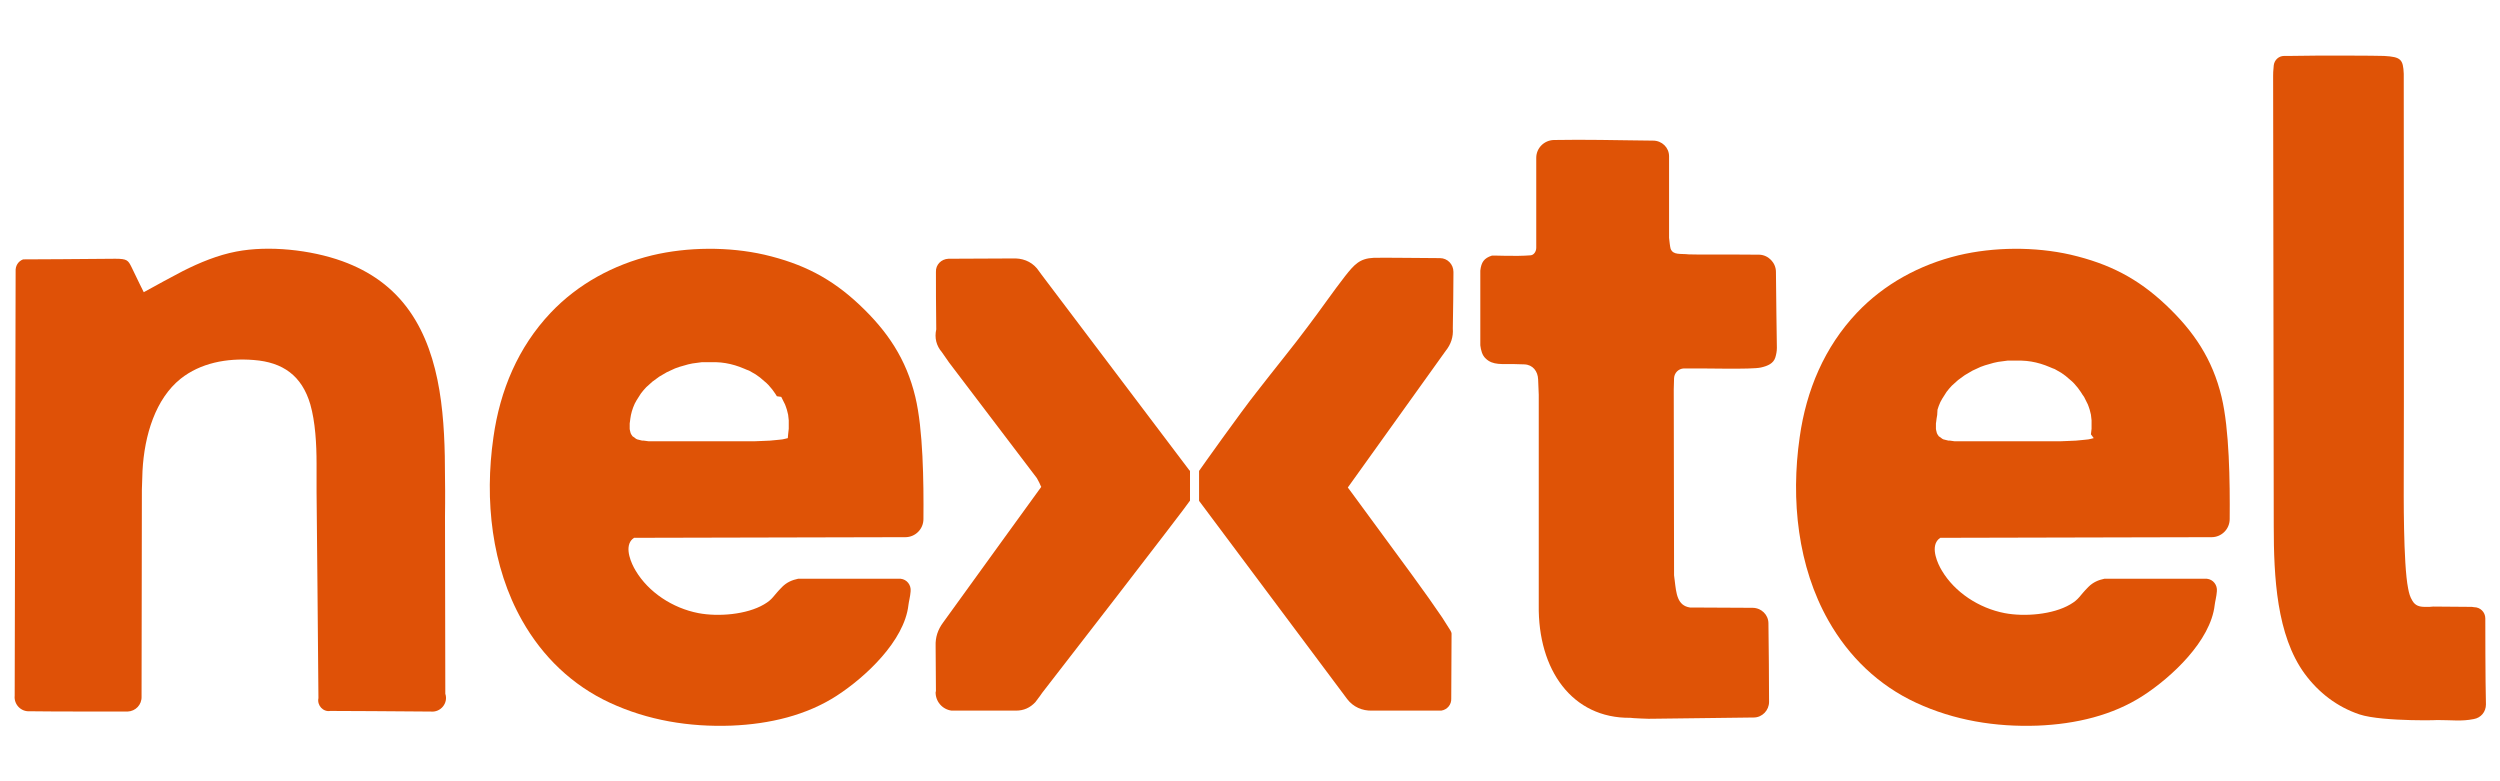
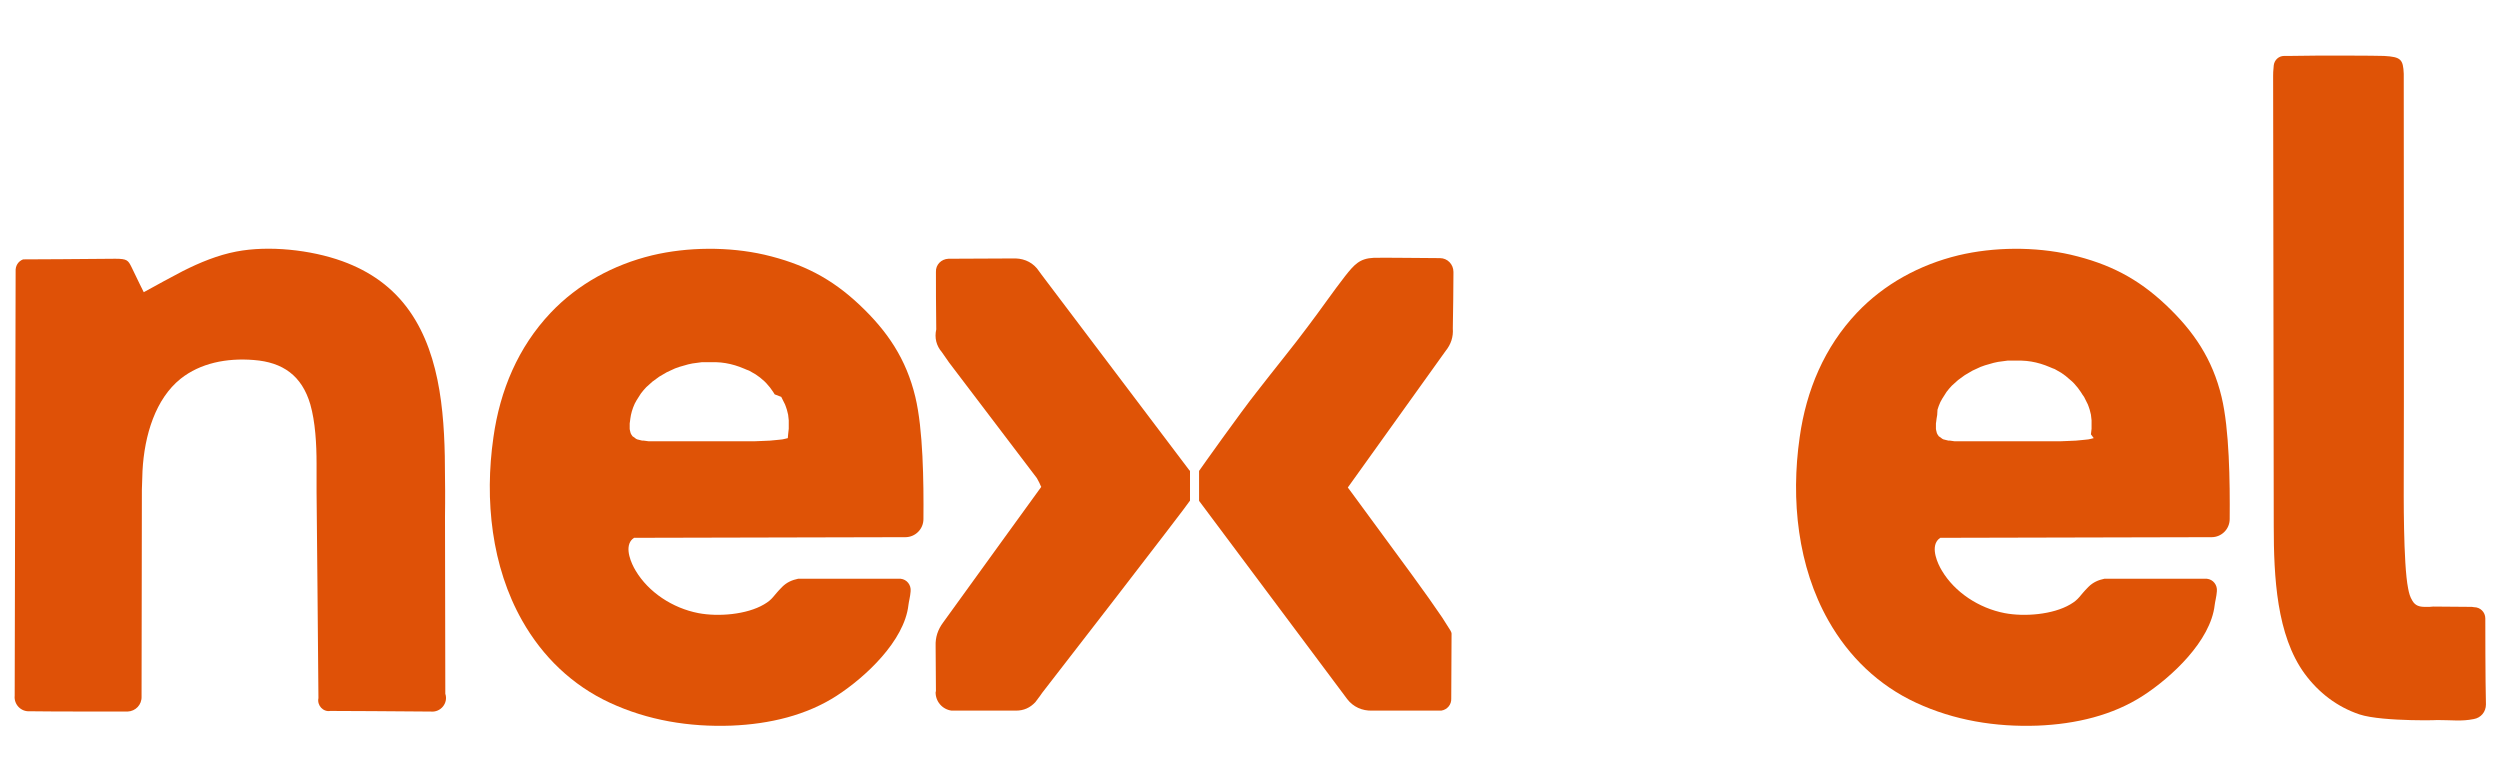
<svg xmlns="http://www.w3.org/2000/svg" version="1.1" id="Layer_1" x="0px" y="0px" viewBox="0 0 80 25" style="enable-background:new 0 0 80 25;" xml:space="preserve">
  <style type="text/css">
	.st0{fill-rule:evenodd;clip-rule:evenodd;fill:#DF5306;}
	.st1{fill-rule:evenodd;clip-rule:evenodd;fill:#DF5107;}
</style>
  <g>
-     <path class="st0" d="M25.21,14.02l-0.08,0.02l-0.09,0.02l-0.09,0.01l-0.1,0.01l-0.21,0.02l-0.23,0.01l-0.25,0.01l-0.26,0h-0.26   h-0.27l-0.27,0l-0.27,0l-0.27,0l-0.26,0l-0.26,0l-0.24,0l-0.23,0h-0.21l-0.26,0h-0.24l-0.11,0L20.6,14.1l-0.05,0l-0.04-0.01   l-0.04-0.01l-0.04-0.01l-0.04-0.01l-0.04-0.02L20.3,14l-0.03-0.02l-0.03-0.02l-0.02-0.03l-0.02-0.03l-0.02-0.04l-0.01-0.04   l-0.01-0.04l-0.01-0.05l0-0.06v-0.06v-0.06l0.01-0.07l0.01-0.08l0.02-0.12l0.03-0.12l0.04-0.12l0.05-0.12l0.06-0.11l0.07-0.11   l0.07-0.11l0.08-0.1l0.09-0.1l0.1-0.09l0.1-0.09l0.11-0.08l0.11-0.08l0.12-0.07l0.12-0.07l0.13-0.06l0.13-0.06l0.14-0.05l0.14-0.04   l0.14-0.04l0.14-0.03l0.15-0.02l0.15-0.02l0.15,0l0.15,0l0.15,0l0.16,0.01l0.15,0.02l0.15,0.03l0.15,0.04l0.15,0.05l0.15,0.06   l0.07,0.03l0.08,0.03l0.07,0.04l0.07,0.04l0.07,0.04l0.07,0.05l0.07,0.05l0.07,0.06l0.07,0.06l0.07,0.06l0.06,0.06l0.06,0.07   l0.06,0.07l0.05,0.07l0.05,0.07l0.05,0.08L25,12.7l0.04,0.08l0.04,0.08l0.04,0.08l0.03,0.08l0.03,0.09l0.02,0.08l0.02,0.08   l0.01,0.09l0.01,0.09l0,0.09v0.09l0,0.09l-0.01,0.09l-0.01,0.09L25.21,14.02L25.21,14.02L25.21,14.02z M20.33,17.21l8.53-0.02   l0.11,0c0.32,0,0.58-0.26,0.58-0.58c0.01-1.2-0.01-2.87-0.26-3.91c-0.29-1.21-0.89-2.1-1.78-2.94c-0.9-0.85-1.81-1.32-3.05-1.61   c-1.14-0.26-2.46-0.25-3.59,0.02c-1.24,0.3-2.38,0.92-3.25,1.84c-1.04,1.1-1.62,2.48-1.83,3.98c-0.29,2.01-0.06,4.14,0.92,5.87   c0.65,1.15,1.6,2.07,2.81,2.63c1.21,0.56,2.53,0.78,3.89,0.73c1.22-0.05,2.4-0.33,3.37-0.96c0.91-0.59,2.16-1.75,2.29-2.9   c0.01-0.1,0.06-0.28,0.07-0.44c0.02-0.2-0.12-0.38-0.32-0.4c-0.01,0-0.03,0-0.04,0l0,0c-0.33,0-3.24,0-3.24,0   c-0.19,0.04-0.36,0.11-0.51,0.26c-0.3,0.3-0.29,0.39-0.58,0.56c-0.56,0.33-1.47,0.4-2.1,0.28c-0.83-0.16-1.6-0.67-2.01-1.36   c-0.14-0.23-0.35-0.71-0.14-0.97c0.01-0.02,0.06-0.06,0.09-0.08C20.3,17.21,20.3,17.21,20.33,17.21L20.33,17.21z" />
-     <path class="st0" d="M52.87,23c0.9-0.01,2.46-0.03,3.25-0.04c0.27,0,0.49-0.23,0.49-0.5l0,0c0-0.68-0.01-1.73-0.02-2.51   c0-0.28-0.23-0.5-0.51-0.5c-0.4,0-1.97-0.01-1.97-0.01c-0.01,0-0.02,0-0.03,0c-0.41-0.06-0.44-0.45-0.49-0.87   c-0.01-0.05-0.01-0.1-0.02-0.16l-0.01-5.95c0-0.12,0.01-0.24,0.01-0.36c0.01-0.17,0.14-0.3,0.31-0.31   c0.67-0.01,2.16,0.04,2.47-0.03c0.22-0.05,0.4-0.13,0.46-0.32c0.03-0.1,0.05-0.2,0.05-0.31c0,0-0.03-2.02-0.03-2.43   c0-0.29-0.24-0.54-0.53-0.55c-0.9-0.01-2.15,0-2.26-0.01c-0.27-0.03-0.5,0.03-0.58-0.18c-0.02-0.06-0.04-0.26-0.05-0.35L53.41,5   c0-0.28-0.23-0.5-0.51-0.5l0,0c-0.69-0.01-0.74-0.01-0.78-0.01c-0.18,0-1.45-0.03-2.4-0.01c-0.31,0.01-0.56,0.26-0.56,0.57   c0,0.5,0,2.88,0,2.88c0,0.11-0.07,0.23-0.18,0.24c-0.48,0.04-1.18,0-1.24,0.01c-0.25,0.08-0.34,0.21-0.37,0.48l0,2.39   c0.02,0.16,0.06,0.32,0.17,0.42c0.23,0.23,0.55,0.17,0.89,0.18l0.35,0.01c0.27,0.01,0.43,0.22,0.44,0.48   c0.02,0.49,0.02,0.49,0.02,0.49c0,0.01,0,0.03,0,0.05l0,6.68c-0.03,2.08,1.07,3.63,2.93,3.61C52.18,22.98,52.85,23.01,52.87,23   L52.87,23z" />
+     <path class="st0" d="M25.21,14.02l-0.08,0.02l-0.09,0.02l-0.09,0.01l-0.1,0.01l-0.21,0.02l-0.23,0.01l-0.25,0.01l-0.26,0h-0.26   h-0.27l-0.27,0l-0.27,0l-0.27,0l-0.26,0l-0.26,0l-0.24,0l-0.23,0h-0.21l-0.26,0h-0.24l-0.11,0L20.6,14.1l-0.05,0l-0.04-0.01   l-0.04-0.01l-0.04-0.01l-0.04-0.01l-0.04-0.02L20.3,14l-0.03-0.02l-0.03-0.02l-0.02-0.03l-0.02-0.03l-0.02-0.04l-0.01-0.04   l-0.01-0.04l-0.01-0.05l0-0.06v-0.06v-0.06l0.01-0.07l0.01-0.08l0.02-0.12l0.03-0.12l0.04-0.12l0.05-0.12l0.06-0.11l0.07-0.11   l0.07-0.11l0.08-0.1l0.09-0.1l0.1-0.09l0.1-0.09l0.11-0.08l0.11-0.08l0.12-0.07l0.12-0.07l0.13-0.06l0.13-0.06l0.14-0.05l0.14-0.04   l0.14-0.04l0.14-0.03l0.15-0.02l0.15-0.02l0.15,0l0.15,0l0.15,0l0.16,0.01l0.15,0.02l0.15,0.03l0.15,0.04l0.15,0.05l0.15,0.06   l0.07,0.03l0.08,0.03l0.07,0.04l0.07,0.04l0.07,0.04l0.07,0.05l0.07,0.05l0.07,0.06l0.07,0.06l0.06,0.06l0.06,0.07   l0.06,0.07l0.05,0.07l0.05,0.07l0.05,0.08L25,12.7l0.04,0.08l0.04,0.08l0.04,0.08l0.03,0.08l0.03,0.09l0.02,0.08l0.02,0.08   l0.01,0.09l0.01,0.09l0,0.09v0.09l0,0.09l-0.01,0.09l-0.01,0.09L25.21,14.02L25.21,14.02L25.21,14.02z M20.33,17.21l8.53-0.02   l0.11,0c0.32,0,0.58-0.26,0.58-0.58c0.01-1.2-0.01-2.87-0.26-3.91c-0.29-1.21-0.89-2.1-1.78-2.94c-0.9-0.85-1.81-1.32-3.05-1.61   c-1.14-0.26-2.46-0.25-3.59,0.02c-1.24,0.3-2.38,0.92-3.25,1.84c-1.04,1.1-1.62,2.48-1.83,3.98c-0.29,2.01-0.06,4.14,0.92,5.87   c0.65,1.15,1.6,2.07,2.81,2.63c1.21,0.56,2.53,0.78,3.89,0.73c1.22-0.05,2.4-0.33,3.37-0.96c0.91-0.59,2.16-1.75,2.29-2.9   c0.01-0.1,0.06-0.28,0.07-0.44c0.02-0.2-0.12-0.38-0.32-0.4c-0.01,0-0.03,0-0.04,0l0,0c-0.33,0-3.24,0-3.24,0   c-0.19,0.04-0.36,0.11-0.51,0.26c-0.3,0.3-0.29,0.39-0.58,0.56c-0.56,0.33-1.47,0.4-2.1,0.28c-0.83-0.16-1.6-0.67-2.01-1.36   c-0.14-0.23-0.35-0.71-0.14-0.97c0.01-0.02,0.06-0.06,0.09-0.08C20.3,17.21,20.3,17.21,20.33,17.21L20.33,17.21z" />
    <path class="st1" d="M4.08,22.77c0.26-0.01,0.46-0.22,0.45-0.48c0-0.45,0.01-6.62,0.01-6.62s0.01-0.35,0.02-0.6   c0.06-1.15,0.42-2.31,1.22-2.95c0.63-0.5,1.47-0.67,2.34-0.6c0.93,0.07,1.54,0.5,1.81,1.42c0.16,0.56,0.2,1.27,0.2,1.9   c0,0.2,0,0.44,0,0.44v0.45c0,0,0.06,6.23,0.06,6.61c-0.05,0.23,0.15,0.45,0.38,0.41c0.26,0,2.29,0.01,3.22,0.02   c0.31,0.03,0.56-0.27,0.46-0.57c0-0.52-0.01-5.67-0.01-5.67s0.01-0.73,0-1.24c0-1.83-0.1-3.86-1.13-5.33   c-0.54-0.77-1.27-1.28-2.15-1.6c-1.02-0.37-2.37-0.51-3.4-0.31C6.98,8.16,6.39,8.4,5.84,8.68C5.47,8.87,4.93,9.17,4.93,9.17   L4.6,9.35c0,0-0.24-0.48-0.39-0.8C4.1,8.33,4.07,8.28,3.69,8.28C2.85,8.29,0.92,8.3,0.74,8.3C0.58,8.36,0.49,8.51,0.5,8.68   c0,0.35-0.03,12.65-0.03,13.58c-0.03,0.28,0.2,0.52,0.48,0.5C1.42,22.77,3.77,22.77,4.08,22.77L4.08,22.77z" />
    <path class="st0" d="M38.37,15.07l0,0.95c0,0,0,0.01,0.01,0.02l4.73,6.33c0.19,0.25,0.48,0.38,0.8,0.37c0.32,0,1.6,0,2.21,0   c0.19-0.03,0.33-0.19,0.32-0.39l0.01-2.08l-0.01-0.04l-0.03-0.06l-0.26-0.41l-0.43-0.62l-0.54-0.75l-1.96-2.67l-0.09-0.12   c0,0,2.38-3.32,3.13-4.37c0.17-0.21,0.25-0.45,0.23-0.72c0.01-0.52,0.02-1.38,0.02-1.74l0-0.07c0-0.24-0.19-0.44-0.43-0.44   c0,0,0,0-0.01,0c-0.35,0-1.88-0.02-2.11-0.01c-0.45,0.02-0.62,0.21-0.92,0.59c-0.36,0.46-0.78,1.07-1.19,1.61   c-0.42,0.57-1.1,1.4-1.64,2.1C39.73,13.15,38.38,15.05,38.37,15.07L38.37,15.07z" />
    <path class="st0" d="M38.08,16.02l0-0.95c-0.01-0.01-0.01-0.02-0.02-0.02l-4.73-6.26c-0.03-0.04-0.06-0.08-0.08-0.11   c-0.17-0.26-0.44-0.4-0.75-0.41c-0.67,0-1.9,0.01-2.15,0.01c-0.23,0.01-0.41,0.19-0.4,0.42c0,0,0,0.01,0,0.01   c0,0.26,0,1.27,0.01,1.83c-0.06,0.27,0,0.52,0.18,0.73c0,0,0.07,0.1,0.07,0.1l0.16,0.23l2.81,3.7l0.08,0.15l0.03,0.07l0.03,0.06   c0,0-2.37,3.27-3.14,4.34c-0.17,0.23-0.25,0.47-0.24,0.75c0,0.45,0.01,1.14,0.01,1.45c0,0.01-0.01,0.02-0.01,0.02   c-0.01,0.3,0.21,0.56,0.51,0.6c0.29,0,1.43,0,2.06,0c0.25,0,0.45-0.09,0.62-0.27l0.12-0.16c0,0,0.04-0.05,0.1-0.14   C33.47,22.02,37.99,16.18,38.08,16.02L38.08,16.02z" />
    <path class="st0" d="M67,14.02l-0.08,0.02l-0.09,0.02l-0.09,0.01l-0.1,0.01l-0.21,0.02l-0.23,0.01l-0.25,0.01l-0.26,0h-0.26h-0.27   l-0.27,0l-0.27,0l-0.27,0l-0.26,0l-0.26,0l-0.24,0l-0.23,0h-0.21l-0.26,0h-0.24l-0.11,0L62.4,14.1l-0.05,0l-0.04-0.01l-0.04-0.01   l-0.04-0.01l-0.04-0.01l-0.04-0.02L62.1,14l-0.03-0.02l-0.03-0.02l-0.02-0.03l-0.02-0.03l-0.02-0.04l-0.01-0.04l-0.01-0.04   l-0.01-0.05l0-0.06v-0.06v-0.06l0.01-0.07l0.01-0.08l0.02-0.12L62,13.11l0.04-0.12l0.05-0.12l0.06-0.11l0.07-0.11l0.07-0.11   l0.08-0.1l0.09-0.1l0.1-0.09l0.1-0.09l0.11-0.08l0.11-0.08l0.12-0.07l0.12-0.07l0.13-0.06l0.13-0.06l0.14-0.05l0.14-0.04l0.14-0.04   l0.14-0.03l0.15-0.02l0.15-0.02l0.15,0l0.15,0l0.15,0l0.16,0.01l0.15,0.02l0.15,0.03l0.15,0.04l0.15,0.05l0.15,0.06l0.07,0.03   l0.08,0.03l0.07,0.04l0.07,0.04l0.07,0.04l0.07,0.05l0.07,0.05l0.07,0.06l0.07,0.06l0.07,0.06l0.06,0.06l0.06,0.07l0.06,0.07   l0.05,0.07l0.05,0.07l0.05,0.08l0.05,0.07l0.04,0.08l0.04,0.08l0.04,0.08l0.03,0.08l0.03,0.09l0.02,0.08l0.02,0.08l0.01,0.09   l0.01,0.09l0,0.09v0.09l0,0.09l-0.01,0.09l-0.01,0.09L67,14.02L67,14.02L67,14.02z M62.13,17.21l8.53-0.02l0.11,0   c0.32,0,0.58-0.26,0.58-0.58c0.01-1.2-0.01-2.87-0.26-3.91c-0.29-1.21-0.89-2.1-1.78-2.94c-0.9-0.85-1.81-1.32-3.05-1.61   c-1.14-0.26-2.46-0.25-3.59,0.02c-1.24,0.3-2.38,0.92-3.25,1.84c-1.04,1.1-1.62,2.48-1.83,3.98c-0.29,2.01-0.06,4.14,0.92,5.87   c0.65,1.15,1.6,2.07,2.81,2.63c1.21,0.56,2.53,0.78,3.89,0.73c1.22-0.05,2.4-0.33,3.37-0.96c0.91-0.59,2.16-1.75,2.29-2.9   c0.01-0.1,0.06-0.28,0.07-0.44c0.02-0.2-0.12-0.38-0.32-0.4c-0.01,0-0.03,0-0.04,0l0,0c-0.33,0-3.24,0-3.24,0   c-0.19,0.04-0.36,0.11-0.51,0.26c-0.3,0.3-0.29,0.39-0.58,0.56c-0.56,0.33-1.47,0.4-2.1,0.28c-0.83-0.16-1.6-0.67-2.01-1.36   c-0.14-0.23-0.35-0.71-0.14-0.97c0.01-0.02,0.06-0.06,0.09-0.08C62.09,17.21,62.1,17.21,62.13,17.21L62.13,17.21z" />
    <path class="st0" d="M79.53,19.79c0-0.2-0.16-0.36-0.36-0.36c-0.02,0-0.05-0.01-0.07-0.01l-1.24-0.01   c-0.09,0.01-0.14,0.01-0.14,0.01c-0.04,0-0.08,0-0.12,0c-0.18,0-0.31-0.04-0.4-0.19c-0.08-0.13-0.11-0.24-0.14-0.4   c-0.16-0.79-0.14-3.13-0.14-3.53c0.01-1.03,0-12.9,0-12.94c-0.02-0.46-0.09-0.54-0.63-0.57c-0.21-0.01-2.09-0.02-3.03,0l-0.17,0   c-0.17,0-0.31,0.13-0.33,0.3l0,0c-0.02,0.19-0.02,0.27-0.02,0.34l0.02,14.4c0,1.63,0.09,3.5,0.99,4.73   c0.45,0.61,1.04,1.06,1.75,1.3c0.75,0.25,2.86,0.18,2.41,0.18c0.58,0,0.85,0.05,1.25-0.03c0.23-0.04,0.39-0.23,0.39-0.47   C79.53,21.77,79.53,20,79.53,19.79L79.53,19.79z" />
  </g>
</svg>